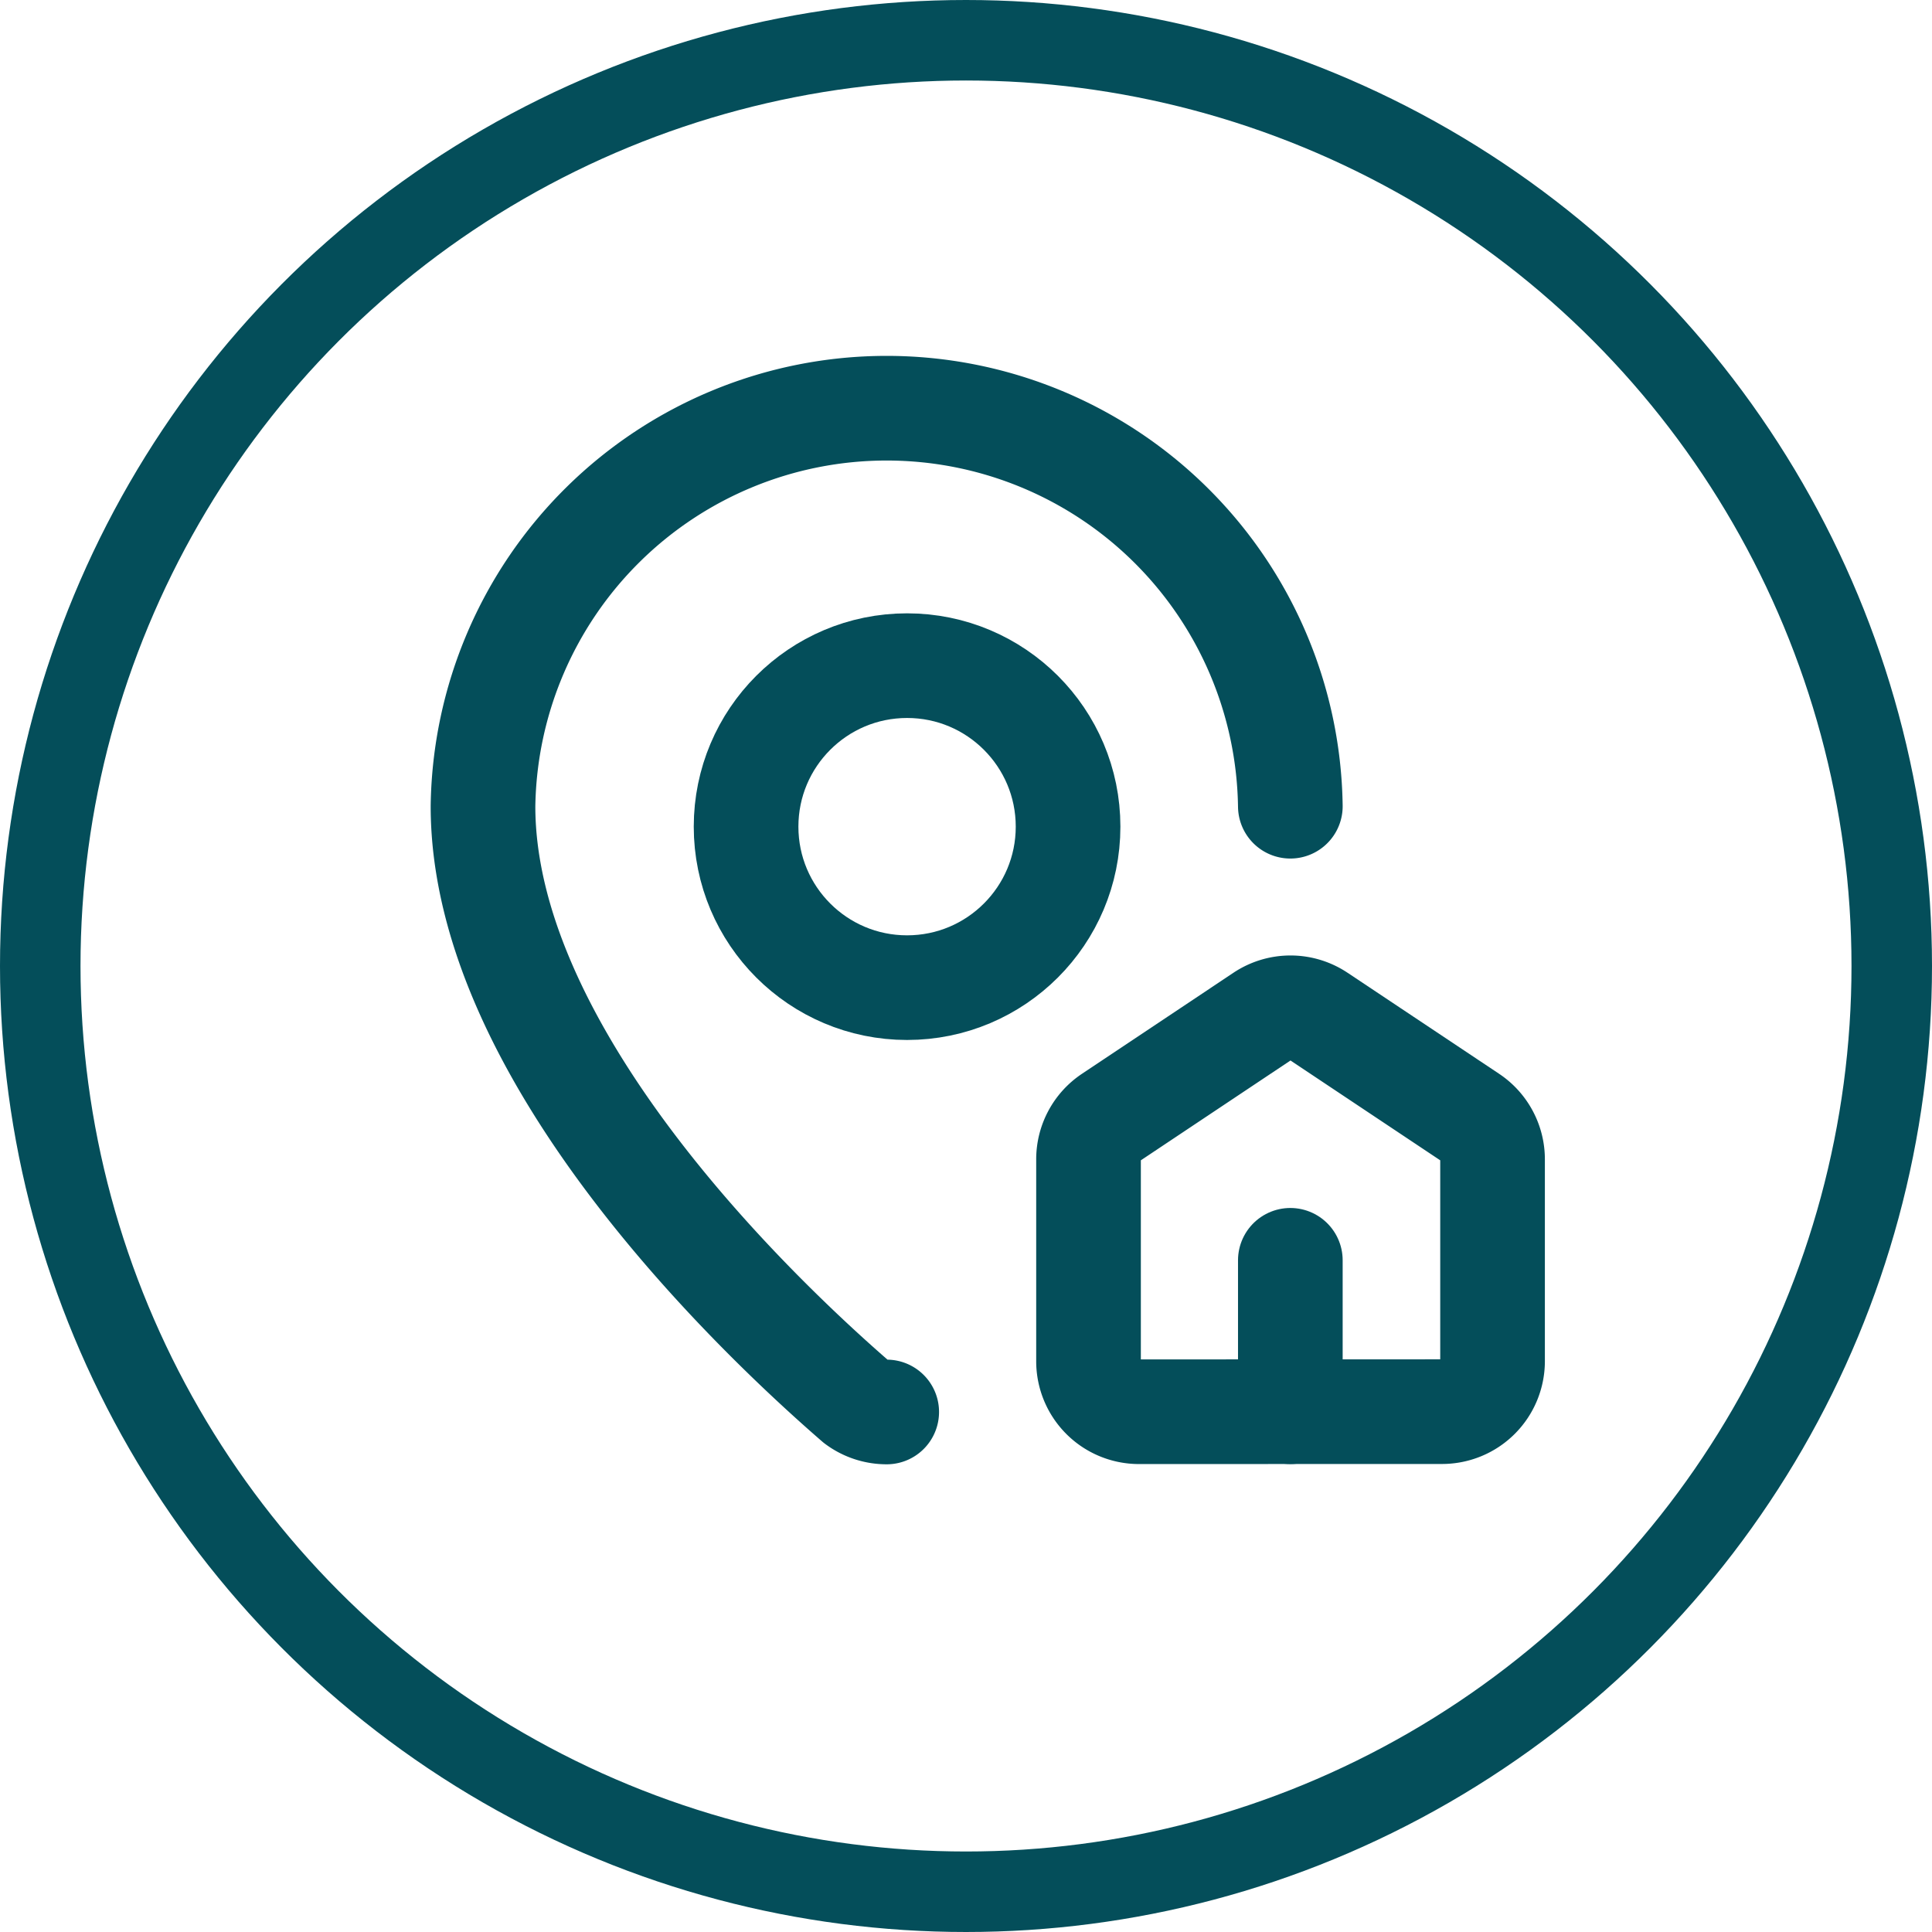
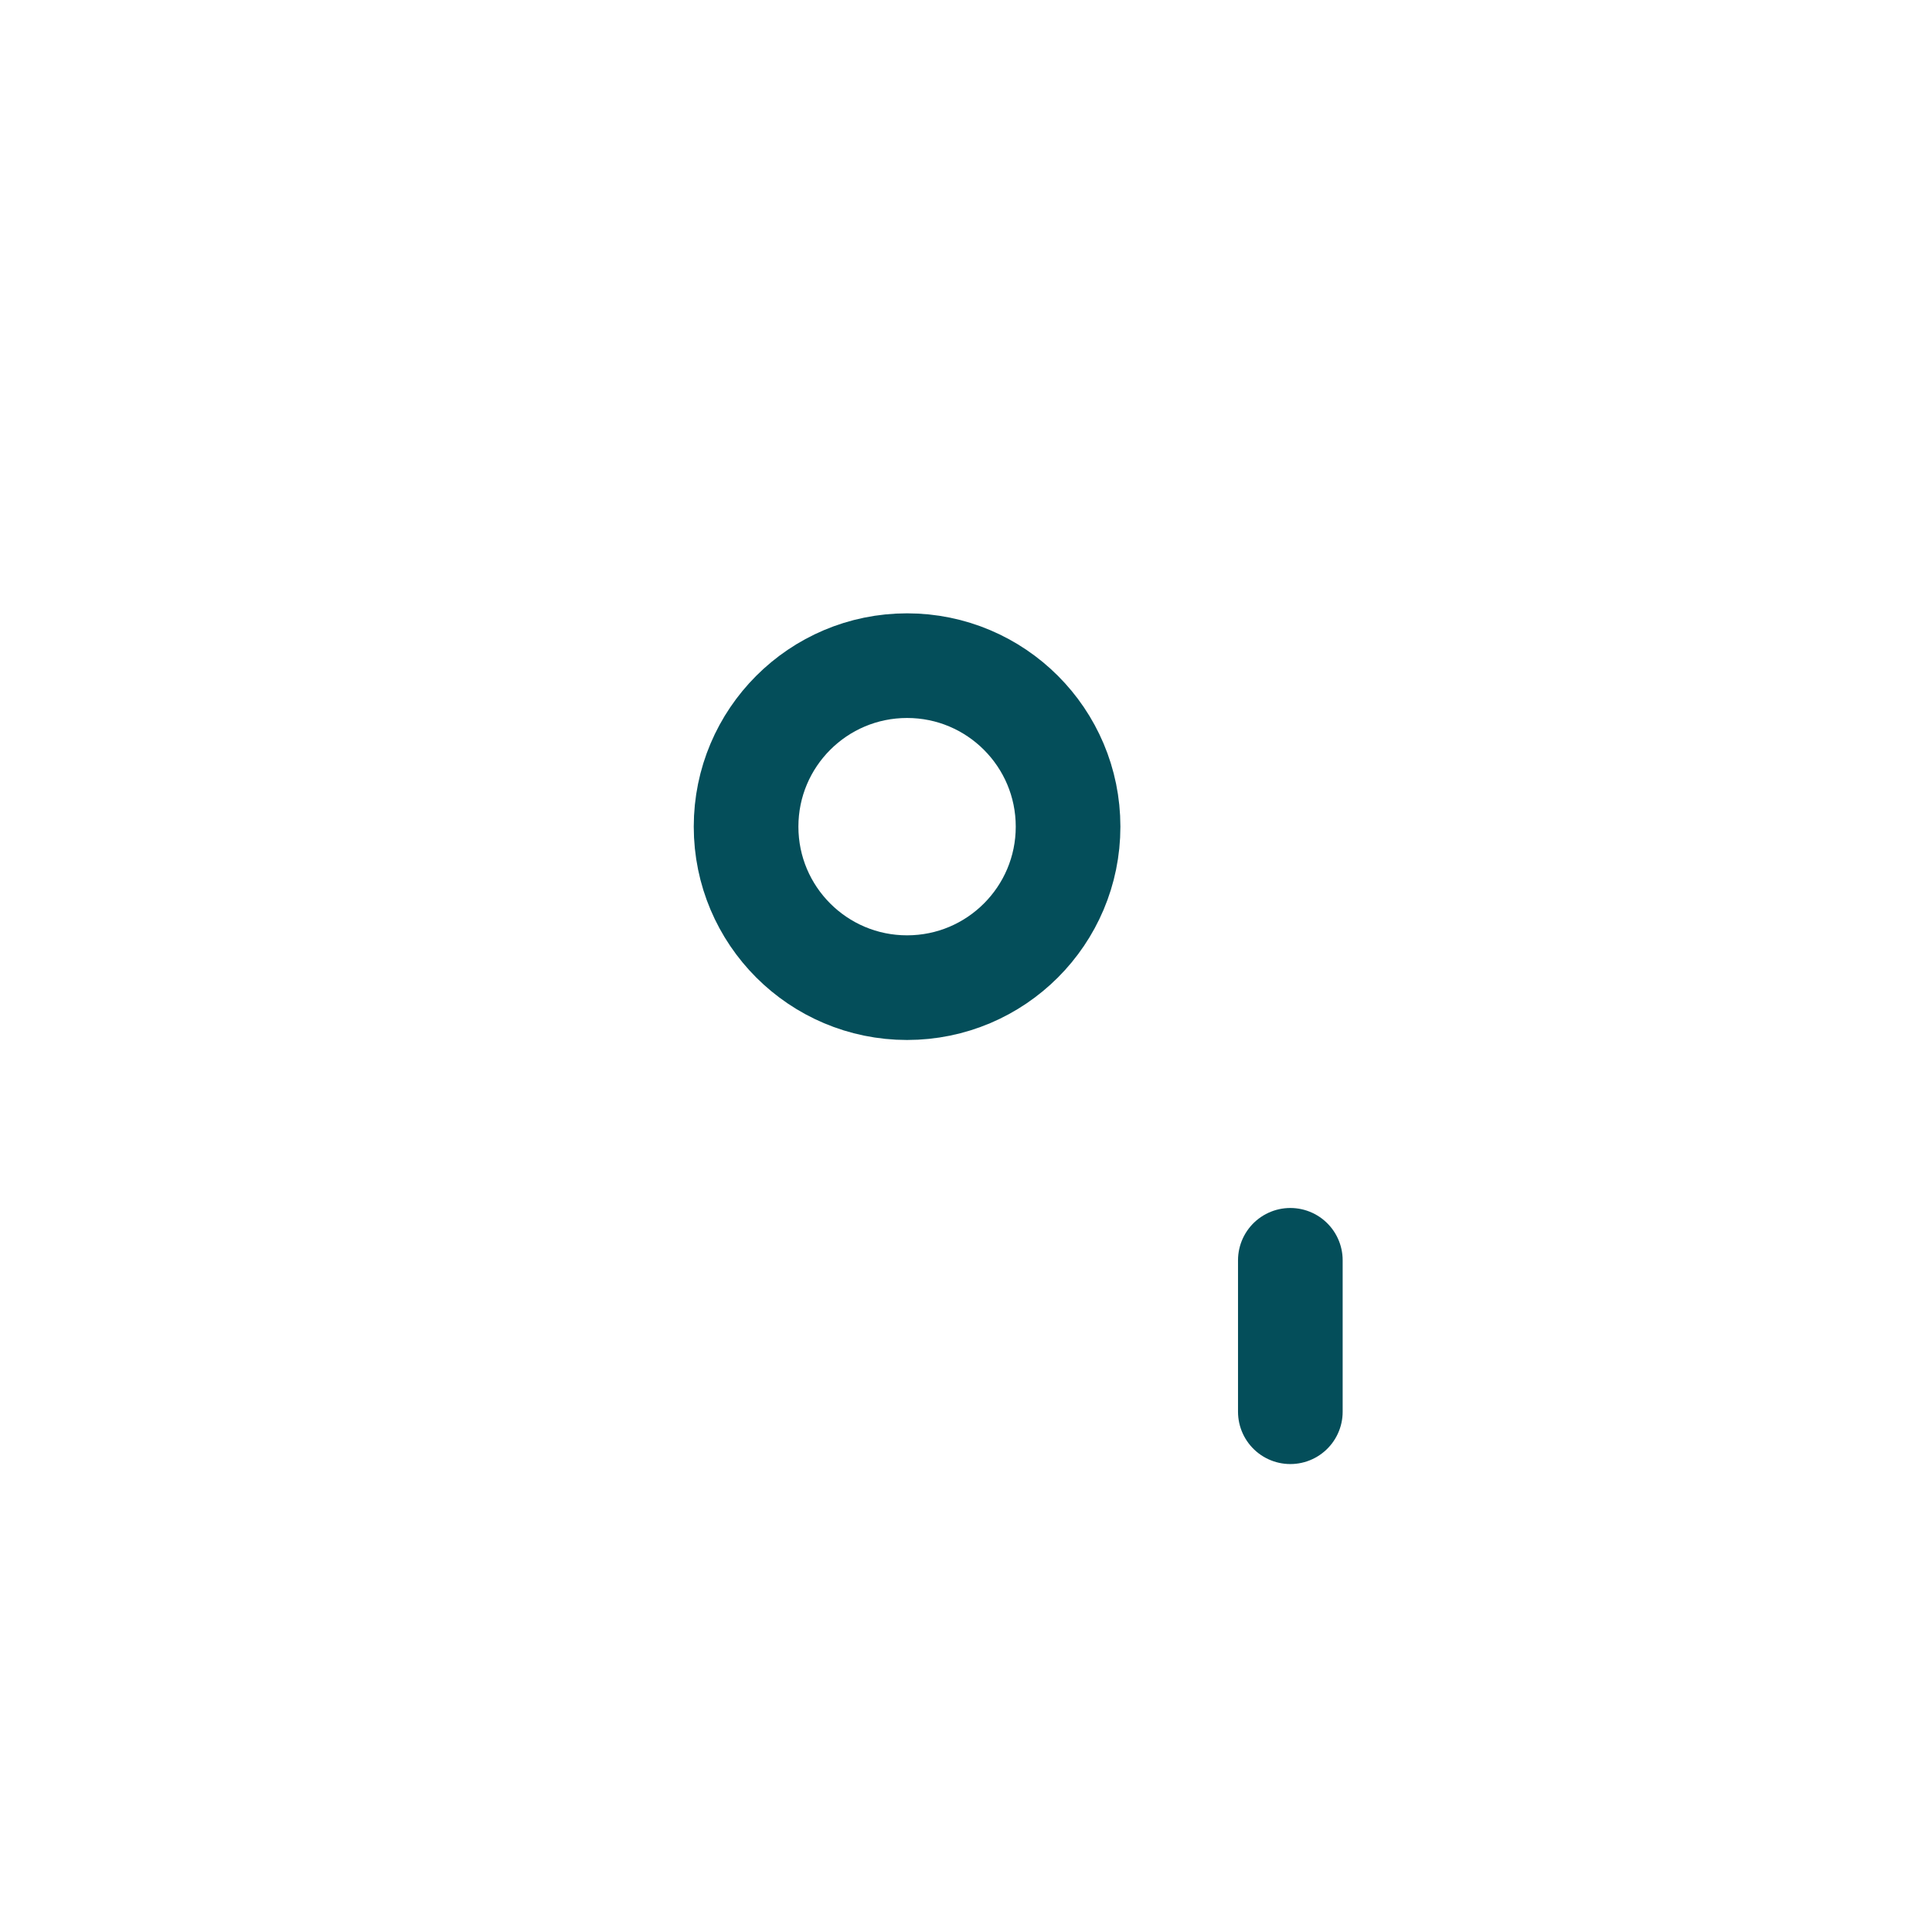
<svg xmlns="http://www.w3.org/2000/svg" width="24" height="24" viewBox="0 0 24 24">
  <g id="Raggruppa_191" data-name="Raggruppa 191" transform="translate(-210 -3010)">
    <g id="Ellisse_23" data-name="Ellisse 23" transform="translate(210 3010)" fill="none" stroke="#044e5a" stroke-width="1">
      <circle cx="12" cy="12" r="12" stroke="none" />
-       <circle cx="12" cy="12" r="11.5" fill="none" />
    </g>
    <g id="Raggruppa_136" data-name="Raggruppa 136" transform="translate(214 3013)">
-       <path id="Tracciato_93" data-name="Tracciato 93" d="M14.627,19.015A.627.627,0,0,1,14,18.388V15.88a.627.627,0,0,1,.279-.522l1.88-1.254a.627.627,0,0,1,.7,0l1.881,1.254a.627.627,0,0,1,.279.522v2.507a.627.627,0,0,1-.627.627Z" transform="translate(-4.478 -4.478)" fill="none" stroke="#044e5a" stroke-linecap="round" stroke-linejoin="round" stroke-width="1.3" />
-       <path id="Tracciato_94" data-name="Tracciato 94" d="M12.029,7.015A5.015,5.015,0,0,0,2,7.015c0,3.13,3.472,6.389,4.638,7.4a.627.627,0,0,0,.377.125" fill="none" stroke="#044e5a" stroke-linecap="round" stroke-linejoin="round" stroke-width="1.3" />
      <path id="Tracciato_95" data-name="Tracciato 95" d="M18,20.881V19" transform="translate(-5.971 -6.344)" fill="none" stroke="#044e5a" stroke-linecap="round" stroke-linejoin="round" stroke-width="1.3" />
      <circle id="Ellisse_22" data-name="Ellisse 22" cx="2" cy="2" r="2" transform="translate(5.268 5.269)" fill="none" stroke="#044e5a" stroke-linecap="round" stroke-linejoin="round" stroke-width="1.3" />
    </g>
  </g>
</svg>